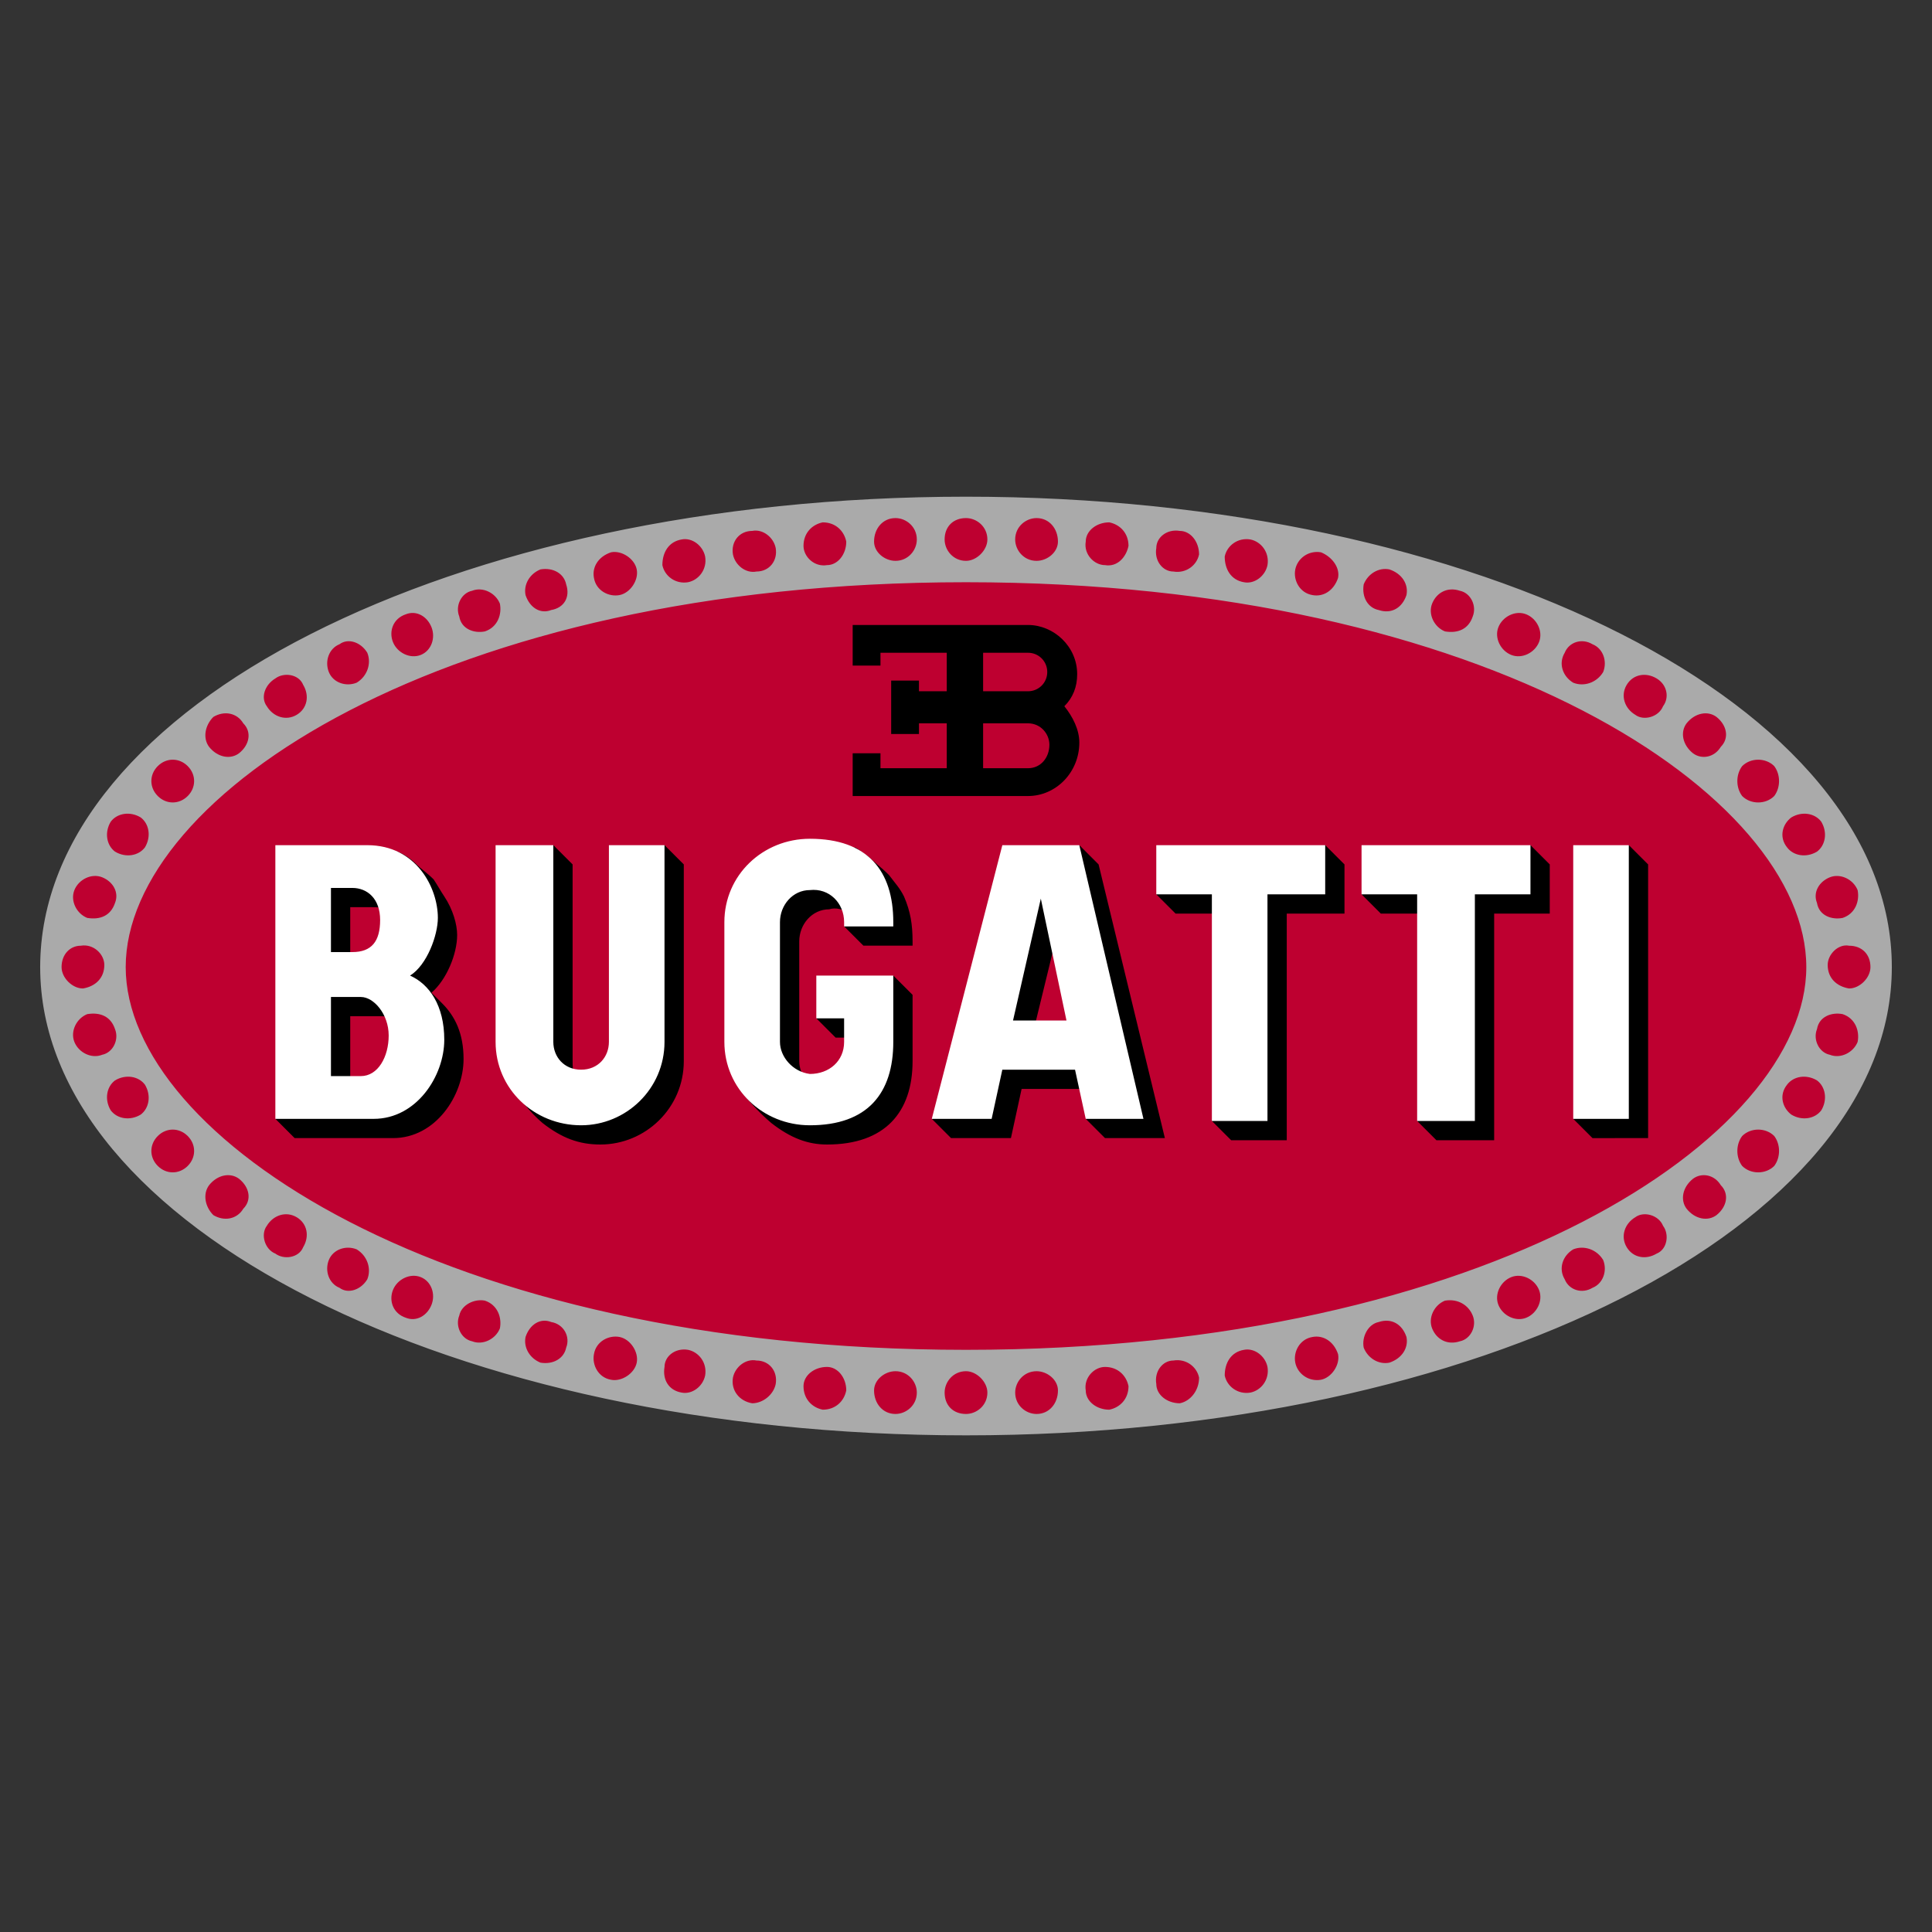
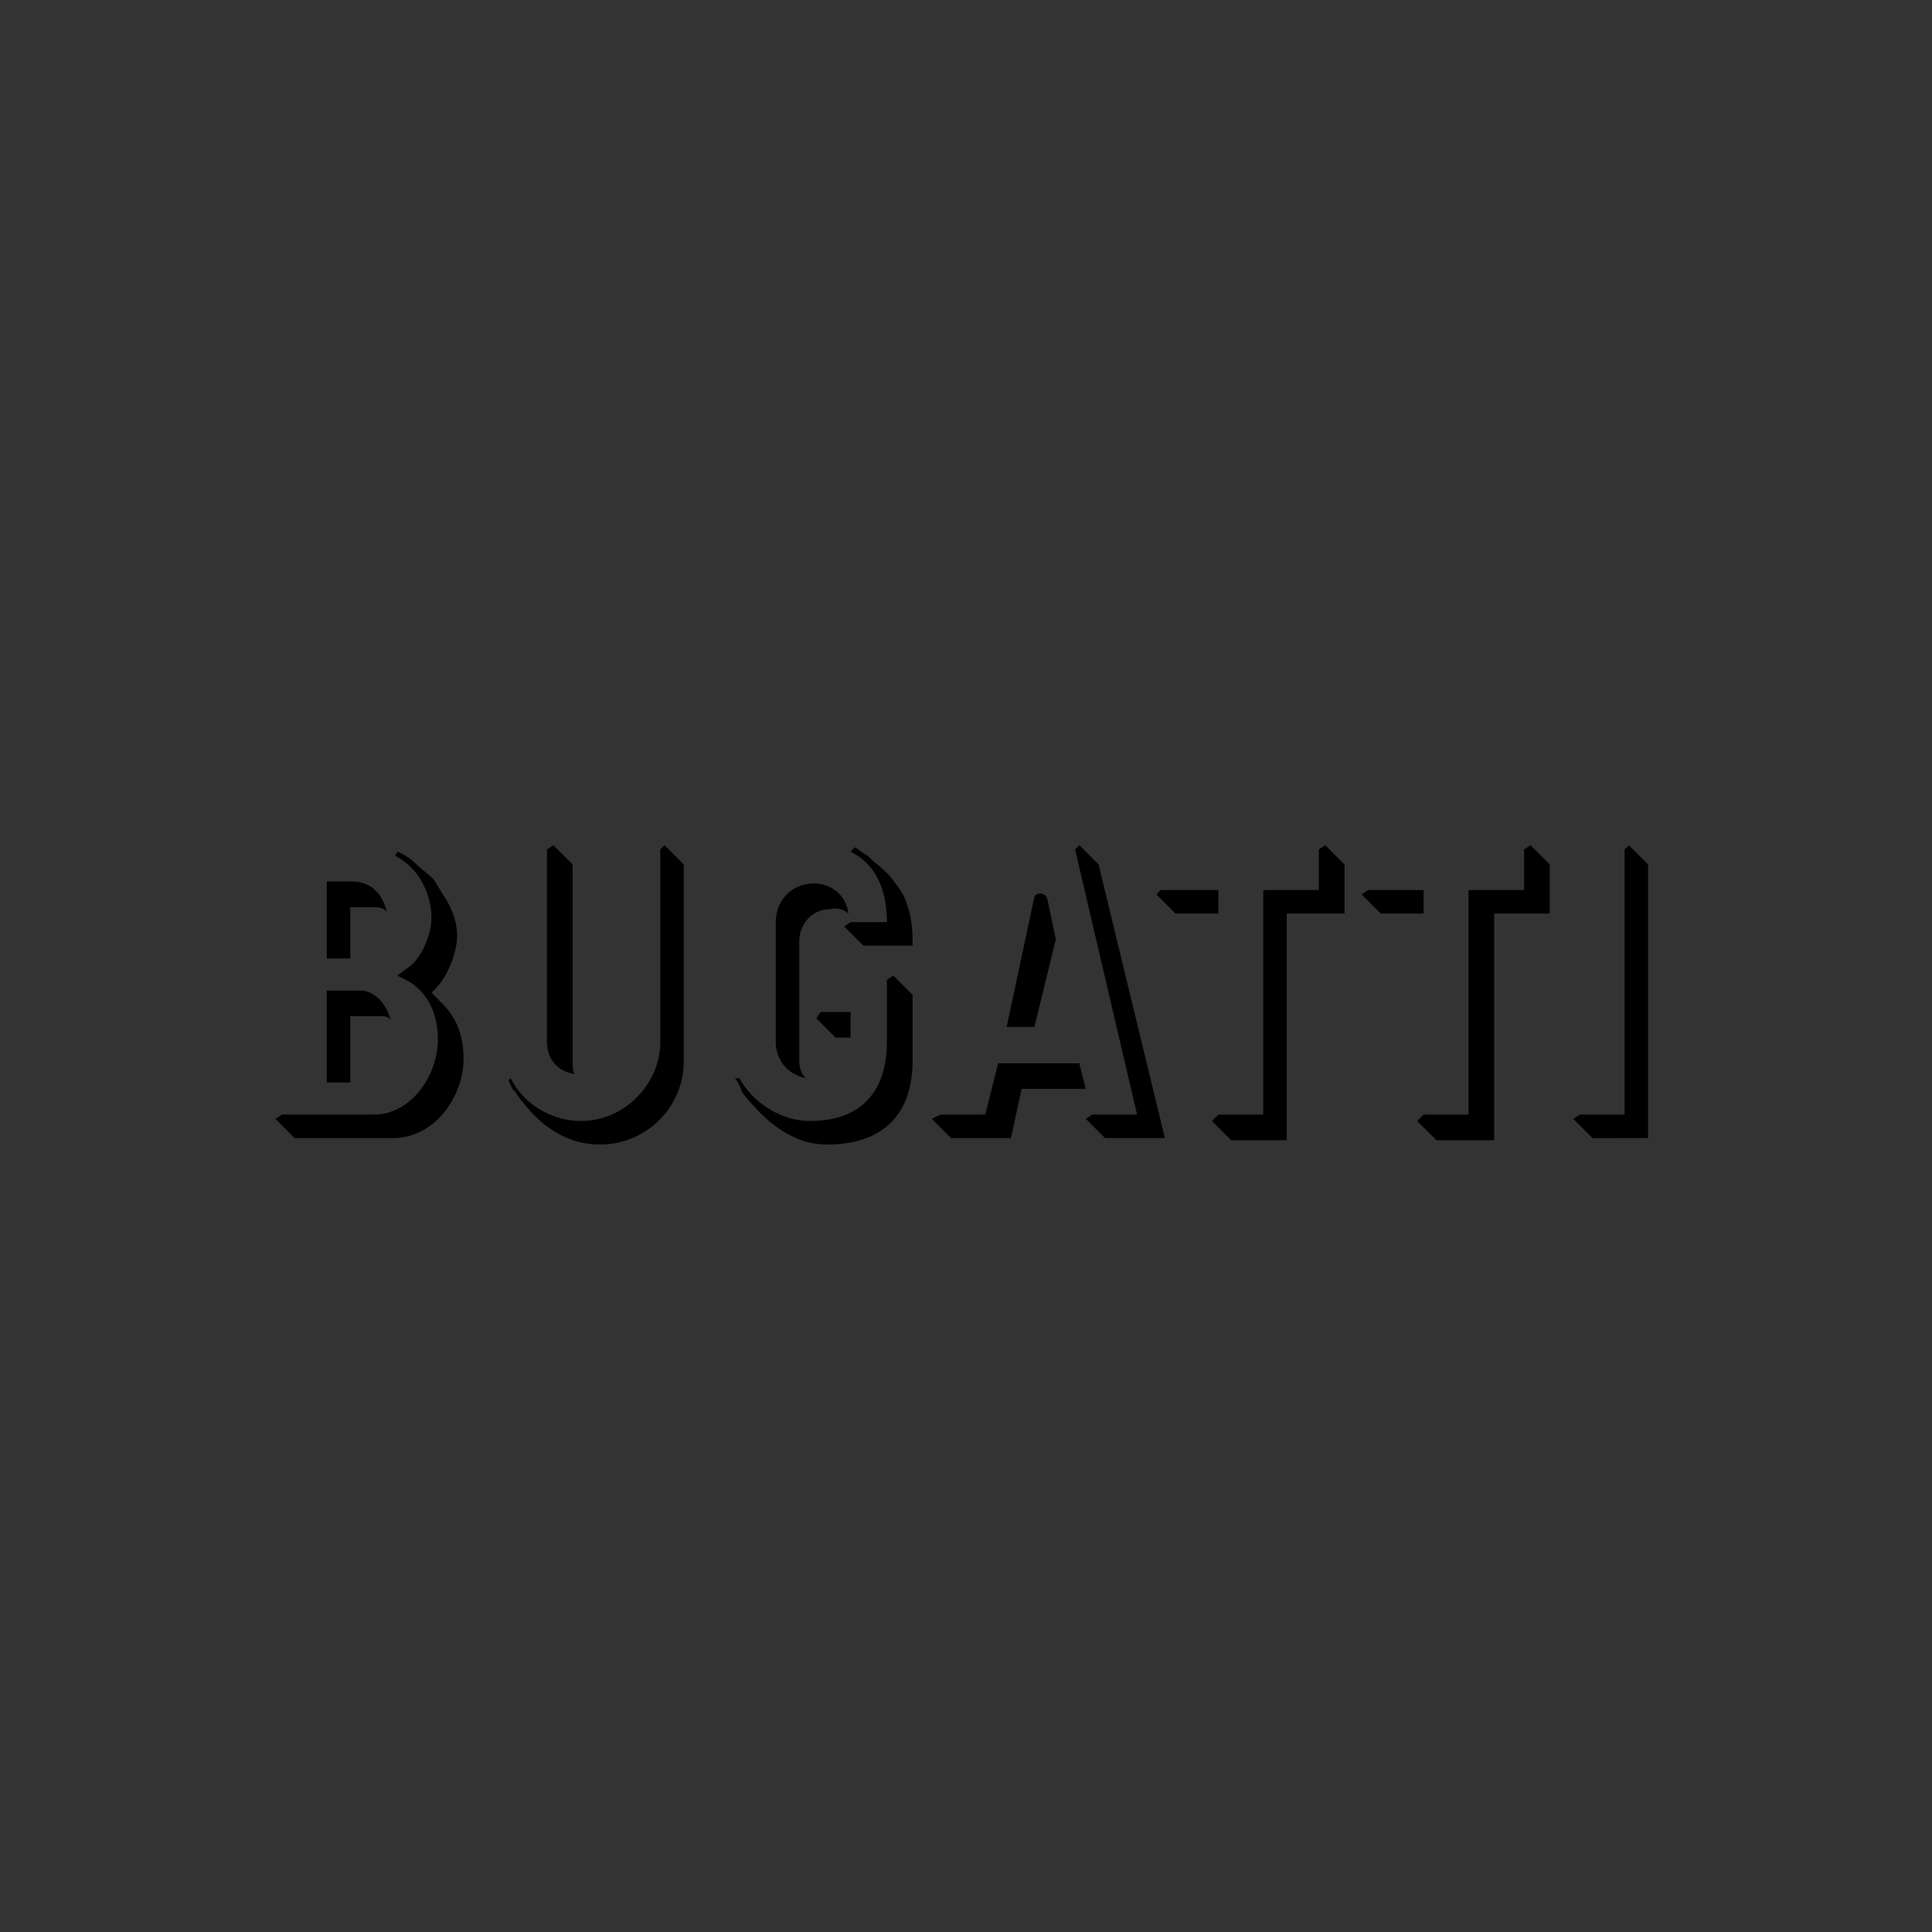
<svg xmlns="http://www.w3.org/2000/svg" version="1.1" width="600" height="600" viewBox="0 0 600 600" xml:space="preserve">
  <rect x="0" y="0" width="600" height="600" fill="#333333" stroke="none" />
  <desc>Created with Fabric.js 5.2.4</desc>
  <defs>
</defs>
  <g transform="matrix(1 0 0 1 300 300)" id="614d05f0-eaf3-4e40-962f-256d49791d81">
-     <rect style="stroke: none; stroke-width: 1; stroke-dasharray: none; stroke-linecap: butt; stroke-dashoffset: 0; stroke-linejoin: miter; stroke-miterlimit: 4; fill: rgb(255,255,255); fill-rule: nonzero; opacity: 1; visibility: hidden;" vector-effect="non-scaling-stroke" x="-300" y="-300" rx="0" ry="0" width="600" height="600" />
-   </g>
+     </g>
  <g transform="matrix(Infinity NaN NaN Infinity 0 0)" id="db74c965-2949-4263-ab2e-4acd68467c31">
</g>
  <g transform="matrix(0.23 0 0 0.23 300 300)">
    <g style="" vector-effect="non-scaling-stroke">
      <g transform="matrix(8.29 0 0 8.29 0 0.02)">
-         <path style="stroke: none; stroke-width: 1; stroke-dasharray: none; stroke-linecap: butt; stroke-dashoffset: 0; stroke-linejoin: miter; stroke-miterlimit: 4; fill: rgb(190,0,48); fill-rule: nonzero; opacity: 1;" vector-effect="non-scaling-stroke" transform=" translate(-155.46, -82.35)" d="M 155.46 157.057 C 71.53 157.057 6.405 122.927 6.405 82.529 C 6.405 41.783 71.53 7.653 155.461 7.653 C 239.043 7.653 304.516 41.783 304.516 82.529 C 304.516 122.927 239.044 157.057 155.461 157.057 z" stroke-linecap="round" />
-       </g>
+         </g>
      <g transform="matrix(8.29 0 0 8.29 0 0)">
-         <path style="stroke: none; stroke-width: 1; stroke-dasharray: none; stroke-linecap: butt; stroke-dashoffset: 0; stroke-linejoin: miter; stroke-miterlimit: 4; fill: rgb(170,170,170); fill-rule: nonzero; opacity: 1;" vector-effect="non-scaling-stroke" transform=" translate(-155.46, -82.35)" d="M 4.664 82.529 C 4.664 40.04 71.88 5.91 155.46 5.91 C 239.043 5.91 306.256 40.04 306.256 82.528 C 306.256 124.667 239.042 158.796 155.46 158.796 C 71.878 158.796 4.664 124.667 4.664 82.53 z M 155.46 19.842 C 70.137 19.842 18.594 54.668 18.594 82.529 C 18.594 110.041 70.136 144.867 155.46 144.867 C 240.784 144.867 292.327 110.041 292.327 82.529 C 292.327 54.668 240.784 19.842 155.46 19.842 z M 147.45 12.876 C 147.45 10.786 145.709 9.394 143.968 9.394 C 141.878 9.394 140.485 11.135 140.485 13.224 C 140.485 14.966 142.226 16.359 143.968 16.359 C 146.058 16.359 147.45 14.618 147.45 12.876 z M 135.958 13.225 C 135.61 11.483 134.217 10.09 132.127 10.09 C 130.386 10.439 128.993 11.832 128.993 13.921 C 128.993 15.663 130.733 17.404 132.823 17.056 C 134.565 17.056 135.958 15.314 135.958 13.225 z M 124.465 14.27 C 124.117 12.528 122.375 11.135 120.635 11.483 C 118.545 11.483 117.152 13.225 117.5 15.314 C 117.848 17.056 119.59 18.449 121.33 18.1 C 123.42 18.1 124.813 16.36 124.465 14.27 z M 112.973 15.663 C 112.624 13.921 110.883 12.528 109.142 12.876 C 107.052 13.225 106.007 14.966 106.007 17.056 C 106.356 18.796 108.097 20.19 110.187 19.842 C 111.927 19.494 113.321 17.752 112.973 15.662 z M 101.828 17.753 C 101.48 16.011 99.39 14.618 97.649 14.966 C 95.559 15.663 94.515 17.404 94.863 19.146 C 95.211 21.235 97.301 22.28 99.043 21.931 C 100.783 21.583 102.177 19.494 101.828 17.752 z M 90.336 20.19 C 89.987 18.449 88.246 17.404 86.156 17.752 C 84.416 18.449 83.371 20.19 83.719 21.932 C 84.415 24.021 86.157 25.066 87.898 24.369 C 89.988 24.021 91.032 22.279 90.336 20.19 z M 79.54 23.324 C 78.843 21.583 76.754 20.538 75.012 21.234 C 73.272 21.583 72.226 23.673 72.922 25.414 C 73.272 27.504 75.361 28.2 77.102 27.852 C 79.192 27.155 79.888 25.066 79.54 23.324 z M 68.395 27.155 C 67.699 25.414 65.957 24.369 64.216 25.065 C 62.126 25.762 61.43 27.852 62.126 29.593 C 62.823 31.334 64.913 32.379 66.654 31.683 C 68.395 30.986 69.092 28.896 68.395 27.155 z M 57.948 31.335 C 56.903 29.593 54.813 28.896 53.42 29.941 C 51.679 30.638 50.982 32.727 51.679 34.469 C 52.375 36.209 54.465 36.906 56.206 36.209 C 57.948 35.165 58.644 33.076 57.948 31.334 z M 47.5 36.557 C 46.803 34.816 44.366 34.467 42.972 35.512 C 41.232 36.557 40.535 38.647 41.579 40.04 C 42.624 41.781 44.714 42.478 46.455 41.433 C 48.196 40.388 48.545 38.298 47.5 36.557 z M 37.748 42.826 C 36.704 41.084 34.614 40.736 32.873 41.781 C 31.48 43.174 31.132 45.264 32.176 46.657 C 33.569 48.398 35.659 48.747 37.052 47.702 C 38.793 46.308 39.142 44.219 37.748 42.826 z M 28.694 49.791 C 27.301 48.398 25.211 48.398 23.818 49.791 C 22.425 51.184 22.425 53.274 23.818 54.667 C 25.211 56.06 27.301 56.06 28.694 54.667 C 30.087 53.274 30.087 51.184 28.694 49.791 z M 21.032 58.149 C 19.291 57.105 17.202 57.453 16.157 58.846 C 15.112 60.587 15.46 62.676 16.853 63.721 C 18.594 64.766 20.683 64.418 21.729 63.025 C 22.773 61.284 22.425 59.194 21.032 58.149 z M 14.763 67.9 C 13.023 67.204 10.933 68.249 10.236 69.99 C 9.539 71.731 10.584 73.82 12.326 74.517 C 14.416 74.866 16.156 74.169 16.853 72.08 C 17.55 70.338 16.505 68.597 14.763 67.9 z M 158.943 151.831 C 158.943 150.09 157.202 148.349 155.46 148.349 C 153.37 148.349 151.978 150.089 151.978 151.831 C 151.978 153.921 153.371 155.314 155.46 155.314 C 157.202 155.314 158.943 153.921 158.943 151.831 z M 147.45 151.831 C 147.45 150.09 146.057 148.349 143.968 148.349 C 142.227 148.349 140.485 149.742 140.485 151.483 C 140.485 153.573 141.878 155.313 143.968 155.313 C 145.709 155.313 147.45 153.921 147.45 151.831 z M 135.958 151.483 C 135.958 149.393 134.565 147.652 132.823 147.652 C 130.733 147.652 128.993 149.045 128.993 150.786 C 128.993 152.876 130.386 154.269 132.127 154.617 C 134.217 154.617 135.61 153.224 135.957 151.483 z M 124.465 150.438 C 124.814 148.348 123.421 146.608 121.331 146.608 C 119.59 146.259 117.848 147.652 117.501 149.393 C 117.151 151.483 118.545 153.224 120.634 153.573 C 122.376 153.573 124.117 152.179 124.465 150.438 z M 112.973 149.045 C 113.321 146.955 111.928 145.215 110.187 144.866 C 108.097 144.518 106.356 145.911 106.356 147.652 C 106.008 149.742 107.052 151.482 109.142 151.832 C 110.883 152.179 112.625 150.786 112.972 149.045 z M 101.828 146.955 C 102.177 145.215 100.784 143.125 99.042 142.776 C 97.301 142.428 95.212 143.473 94.863 145.563 C 94.515 147.303 95.56 149.393 97.649 149.742 C 99.391 150.09 101.48 148.697 101.829 146.956 z M 90.336 144.518 C 91.032 142.776 89.988 140.687 87.898 140.338 C 86.157 139.642 84.416 140.687 83.719 142.776 C 83.371 144.518 84.416 146.259 86.157 146.956 C 88.247 147.304 89.987 146.259 90.336 144.518 z M 79.54 141.383 C 79.888 139.643 79.192 137.553 77.102 136.856 C 75.361 136.508 73.272 137.553 72.922 139.294 C 72.226 141.035 73.272 143.124 75.012 143.473 C 76.754 144.169 78.843 143.125 79.54 141.383 z M 68.395 137.553 C 69.092 135.811 68.395 133.722 66.655 133.025 C 64.913 132.329 62.823 133.373 62.127 135.115 C 61.43 136.856 62.127 138.945 64.217 139.642 C 65.957 140.339 67.699 139.294 68.395 137.552 z M 57.948 133.373 C 58.644 131.633 57.948 129.543 56.206 128.498 C 54.466 127.801 52.376 128.498 51.679 130.239 C 50.983 131.98 51.679 134.069 53.42 134.766 C 54.813 135.811 56.903 135.115 57.948 133.373 z M 47.5 128.15 C 48.545 126.41 48.196 124.32 46.455 123.275 C 44.714 122.23 42.625 122.927 41.579 124.668 C 40.535 126.061 41.231 128.498 42.972 129.195 C 44.366 130.24 46.803 129.892 47.5 128.15 z M 37.749 121.882 C 39.142 120.489 38.793 118.399 37.052 117.006 C 35.659 115.961 33.57 116.31 32.177 118.051 C 31.132 119.444 31.48 121.534 32.873 122.927 C 34.614 123.971 36.703 123.623 37.749 121.882 z M 28.694 114.917 C 30.087 113.524 30.087 111.434 28.694 110.041 C 27.301 108.648 25.211 108.648 23.818 110.041 C 22.425 111.434 22.425 113.524 23.818 114.917 C 25.211 116.31 27.301 116.31 28.694 114.917 z M 21.032 106.558 C 22.425 105.514 22.774 103.424 21.729 101.683 C 20.684 100.29 18.594 99.941 16.853 100.986 C 15.46 102.031 15.112 104.121 16.157 105.862 C 17.201 107.255 19.291 107.603 21.032 106.558 z M 14.763 96.807 C 16.505 96.459 17.55 94.369 16.853 92.628 C 16.157 90.538 14.415 89.842 12.326 90.19 C 10.584 90.887 9.54 92.976 10.236 94.718 C 10.933 96.458 13.022 97.504 14.763 96.808 z M 11.63 86.011 C 13.72 85.663 15.113 84.27 15.113 82.181 C 15.113 80.439 13.371 78.698 11.282 79.046 C 9.541 79.046 8.148 80.439 8.148 82.529 C 8.148 84.269 9.888 86.011 11.63 86.011 z M 299.293 79.046 C 297.551 78.698 295.81 80.439 295.81 82.18 C 295.81 84.27 297.203 85.663 299.293 86.011 C 301.034 86.011 302.775 84.27 302.775 82.529 C 302.775 80.439 301.382 79.046 299.293 79.046 z M 298.248 90.19 C 296.507 89.842 294.418 90.538 294.068 92.628 C 293.372 94.369 294.418 96.458 296.158 96.807 C 297.9 97.504 299.989 96.459 300.686 94.717 C 301.034 92.977 300.337 90.887 298.248 90.19 z M 294.068 100.986 C 292.328 99.941 290.238 100.29 289.193 101.683 C 287.8 103.424 288.497 105.513 289.89 106.558 C 291.631 107.603 293.72 107.255 294.765 105.862 C 295.81 104.121 295.462 102.031 294.069 100.986 z M 287.104 110.041 C 285.711 108.648 283.273 108.648 281.88 110.041 C 280.835 111.434 280.835 113.524 281.88 114.917 C 283.273 116.31 285.71 116.31 287.104 114.917 C 288.148 113.524 288.148 111.434 287.104 110.041 z M 278.397 118.051 C 277.352 116.31 275.263 115.961 273.87 117.006 C 272.128 118.399 271.78 120.489 272.825 121.882 C 274.218 123.623 276.307 123.972 277.7 122.927 C 279.442 121.534 279.79 119.444 278.397 118.051 z M 268.994 124.668 C 268.298 122.927 265.86 122.23 264.467 123.275 C 262.725 124.32 262.029 126.409 263.074 128.15 C 264.118 129.892 266.208 130.24 267.949 129.195 C 269.691 128.499 270.039 126.061 268.994 124.668 z M 259.243 130.24 C 258.198 128.499 256.109 127.802 254.367 128.499 C 252.626 129.543 251.929 131.633 252.974 133.374 C 253.671 135.116 255.76 135.812 257.502 134.767 C 259.242 134.071 259.939 131.981 259.242 130.24 z M 248.795 135.116 C 248.098 133.374 246.009 132.33 244.268 133.026 C 242.526 133.723 241.482 135.812 242.178 137.554 C 242.875 139.294 244.964 140.34 246.705 139.644 C 248.447 138.947 249.491 136.857 248.795 135.116 z M 237.999 139.295 C 237.302 137.554 235.561 136.509 233.472 136.857 C 231.73 137.554 230.686 139.643 231.382 141.384 C 232.079 143.126 233.82 144.17 235.909 143.474 C 237.651 143.126 238.696 141.036 237.999 139.294 z M 227.203 142.777 C 226.506 140.687 224.765 139.643 222.676 140.34 C 220.934 140.688 219.889 142.777 220.238 144.519 C 220.934 146.26 222.676 147.305 224.417 146.957 C 226.507 146.26 227.551 144.519 227.203 142.777 z M 216.059 145.564 C 215.362 143.474 213.621 142.429 211.879 142.777 C 209.79 143.126 208.745 145.215 209.093 146.957 C 209.442 148.697 211.183 150.091 213.273 149.743 C 215.013 149.394 216.407 147.305 216.059 145.563 z M 204.566 147.654 C 204.218 145.912 202.476 144.519 200.736 144.867 C 198.646 145.215 197.601 146.957 197.601 149.047 C 197.949 150.787 199.691 152.18 201.78 151.832 C 203.521 151.484 204.914 149.742 204.566 147.653 z M 193.422 149.394 C 193.073 147.654 191.332 146.26 189.242 146.608 C 187.502 146.608 186.108 148.35 186.456 150.439 C 186.456 152.18 188.198 153.573 190.287 153.573 C 192.029 153.225 193.422 151.483 193.422 149.394 z M 181.929 150.787 C 181.581 149.047 180.188 147.653 178.099 147.653 C 176.357 147.653 174.616 149.394 174.964 151.483 C 174.964 153.225 176.705 154.618 178.794 154.618 C 180.536 154.27 181.929 152.877 181.929 150.788 z M 170.437 151.484 C 170.437 149.743 168.695 148.35 166.954 148.35 C 164.864 148.35 163.471 150.09 163.471 151.832 C 163.471 153.922 165.213 155.315 166.954 155.315 C 169.044 155.315 170.437 153.573 170.437 151.484 z M 151.978 12.877 C 151.978 14.618 153.371 16.36 155.46 16.36 C 157.202 16.36 158.943 14.618 158.943 12.877 C 158.943 10.787 157.202 9.394 155.46 9.394 C 153.37 9.394 151.978 10.788 151.978 12.877 z M 163.47 12.877 C 163.47 14.618 164.863 16.36 166.953 16.36 C 168.694 16.36 170.436 14.967 170.436 13.225 C 170.436 11.135 169.043 9.395 166.953 9.395 C 165.212 9.395 163.47 10.788 163.47 12.877 z M 174.963 13.225 C 174.615 15.315 176.356 17.056 178.097 17.056 C 180.187 17.404 181.58 15.663 181.928 13.922 C 181.928 11.832 180.535 10.439 178.794 10.091 C 176.704 10.091 174.963 11.484 174.963 13.225 z M 186.455 14.27 C 186.107 16.36 187.5 18.1 189.242 18.1 C 191.332 18.45 193.072 17.056 193.421 15.315 C 193.421 13.225 192.028 11.484 190.286 11.484 C 188.196 11.136 186.456 12.529 186.456 14.27 z M 197.6 15.663 C 197.6 17.753 198.645 19.494 200.734 19.843 C 202.475 20.191 204.217 18.797 204.565 17.056 C 204.913 14.966 203.52 13.226 201.779 12.877 C 199.689 12.529 197.949 13.922 197.599 15.663 z M 209.092 17.753 C 208.744 19.494 209.789 21.583 211.878 21.932 C 213.62 22.28 215.361 21.235 216.058 19.146 C 216.406 17.404 215.013 15.663 213.271 14.966 C 211.181 14.618 209.441 16.011 209.092 17.753 z M 220.237 20.191 C 219.888 22.281 220.933 24.021 222.675 24.37 C 224.765 25.066 226.505 24.021 227.202 21.932 C 227.55 20.191 226.505 18.449 224.416 17.752 C 222.675 17.404 220.933 18.449 220.236 20.191 z M 231.381 23.325 C 230.685 25.066 231.729 27.155 233.471 27.852 C 235.561 28.201 237.301 27.504 237.998 25.415 C 238.694 23.673 237.65 21.584 235.908 21.235 C 233.818 20.539 232.078 21.584 231.381 23.325 z M 242.177 27.155 C 241.481 28.897 242.525 30.987 244.267 31.683 C 246.007 32.38 248.097 31.335 248.794 29.593 C 249.49 27.853 248.446 25.763 246.704 25.066 C 244.964 24.37 242.874 25.415 242.177 27.156 z M 252.973 31.335 C 251.928 33.076 252.625 35.165 254.366 36.211 C 256.108 36.907 258.197 36.211 259.242 34.469 C 259.938 32.728 259.242 30.639 257.501 29.942 C 255.759 28.897 253.67 29.594 252.973 31.335 z M 263.073 36.559 C 262.028 38.3 262.724 40.389 264.466 41.434 C 265.859 42.479 268.296 41.783 268.993 40.041 C 270.038 38.648 269.69 36.559 267.948 35.514 C 266.207 34.469 264.118 34.817 263.073 36.559 z M 272.823 42.827 C 271.779 44.22 272.127 46.31 273.869 47.703 C 275.262 48.748 277.351 48.4 278.396 46.658 C 279.789 45.265 279.441 43.176 277.699 41.783 C 276.306 40.738 274.217 41.086 272.824 42.827 z M 281.879 49.793 C 280.834 51.186 280.834 53.275 281.879 54.668 C 283.272 56.061 285.709 56.061 287.103 54.668 C 288.147 53.275 288.147 51.186 287.103 49.793 C 285.71 48.4 283.272 48.4 281.879 49.793 z M 289.889 58.151 C 288.496 59.196 287.799 61.285 289.192 63.027 C 290.237 64.42 292.326 64.767 294.068 63.723 C 295.461 62.678 295.809 60.589 294.764 58.847 C 293.72 57.454 291.63 57.107 289.889 58.151 z M 296.157 67.902 C 294.416 68.599 293.371 70.34 294.067 72.082 C 294.416 74.171 296.506 74.867 298.247 74.519 C 300.337 73.822 301.033 71.733 300.685 69.992 C 299.988 68.25 297.899 67.206 296.157 67.902 z" stroke-linecap="round" />
-       </g>
+         </g>
      <g transform="matrix(8.29 0 0 8.29 -5.77 38.98)">
        <path style="stroke: none; stroke-width: 1; stroke-dasharray: none; stroke-linecap: butt; stroke-dashoffset: 0; stroke-linejoin: miter; stroke-miterlimit: 4; fill: rgb(0,0,0); fill-rule: nonzero; opacity: 1;" vector-effect="non-scaling-stroke" transform=" translate(-154.76, -87.06)" d="M 170.087 78.001 L 166.605 92.28 L 162.077 92.28 L 166.605 71.036 C 166.953 70.339 168.346 70.339 168.695 71.384 z M 174.963 102.379 L 164.515 102.379 L 162.774 110.389 L 153.022 110.389 L 149.888 107.255 L 151.281 106.558 L 158.595 106.558 L 160.685 98.2 L 173.918 98.2 L 174.963 102.38 z M 178.097 110.389 L 174.963 107.255 L 176.008 106.558 L 183.321 106.558 L 173.221 63.374 L 173.918 62.678 L 177.052 65.812 L 187.848 110.389 L 178.098 110.389 z M 196.556 73.822 L 189.591 73.822 L 186.456 70.688 L 187.153 69.991 L 196.556 69.991 z M 198.646 110.737 L 195.511 107.603 L 196.556 106.558 L 203.869 106.558 L 203.869 69.991 L 212.924 69.991 L 212.924 63.374 L 213.969 62.678 L 217.103 65.812 L 217.103 73.822 L 207.7 73.822 L 207.7 110.738 L 198.645 110.738 z M 229.989 73.822 L 223.023 73.822 L 219.889 70.688 L 220.934 69.991 L 229.989 69.991 z M 232.079 110.737 L 228.944 107.603 L 229.989 106.558 L 237.302 106.558 L 237.302 69.991 L 246.357 69.991 L 246.357 63.374 L 247.402 62.678 L 250.536 65.812 L 250.536 73.822 L 241.481 73.822 L 241.481 110.738 L 232.078 110.738 z M 257.5 110.39 L 254.367 107.255 L 255.411 106.558 L 262.724 106.558 L 262.724 63.374 L 263.421 62.678 L 266.556 65.812 L 266.556 110.389 z M 62.824 63.722 C 64.002 64.195 65.069 64.906 65.958 65.812 C 66.655 66.508 67.699 67.205 68.744 68.25 C 69.441 69.294 69.789 69.991 70.485 71.036 C 71.879 73.126 72.575 75.563 72.575 77.305 C 72.575 80.439 70.834 84.618 68.395 86.708 L 70.137 88.448 C 72.227 90.538 73.62 93.324 73.62 97.504 C 73.62 103.424 69.092 110.389 62.127 110.389 L 46.107 110.389 L 42.973 107.255 L 44.018 106.558 L 58.993 106.558 C 65.261 106.558 69.441 99.941 69.441 94.369 C 69.441 89.145 67.003 86.011 64.217 84.618 L 62.824 83.922 L 64.217 82.877 C 66.655 81.484 68.396 77.305 68.396 74.518 C 68.396 71.036 66.655 66.508 62.476 64.419 z M 55.162 72.777 L 55.162 81.135 L 51.332 81.135 L 51.332 68.598 L 55.51 68.598 C 58.296 68.598 60.386 70.339 61.082 73.474 C 60.386 72.777 59.689 72.777 58.645 72.777 z M 55.162 90.538 L 55.162 101.334 L 51.332 101.334 L 51.332 86.36 L 56.903 86.36 C 58.993 86.36 61.083 88.45 61.779 91.236 C 61.431 90.539 60.734 90.539 60.038 90.539 L 55.162 90.539 z M 87.202 63.374 L 88.247 62.678 L 91.381 65.812 L 91.381 97.852 C 91.381 98.548 91.381 99.593 91.729 99.942 C 88.943 99.593 87.202 97.504 87.202 94.718 z M 95.908 111.434 C 92.426 111.434 89.64 110.389 86.506 107.951 C 84.416 106.211 82.326 103.424 81.978 102.727 C 81.63 102.727 81.282 101.683 80.933 100.987 L 81.282 100.637 C 83.372 104.817 87.899 107.603 92.774 107.603 C 99.739 107.603 105.66 101.683 105.66 94.717 L 105.66 63.374 L 106.356 62.678 L 109.491 65.812 L 109.491 97.852 C 109.491 105.514 103.221 111.434 95.908 111.434 z M 142.575 84.618 L 143.62 83.921 L 146.754 87.056 L 146.754 97.852 C 146.754 106.21 142.227 111.434 132.824 111.434 C 129.689 111.434 126.904 110.389 123.769 107.951 C 121.679 106.211 119.242 103.424 118.893 102.727 C 118.893 102.379 118.545 101.683 117.849 100.637 L 118.545 100.637 C 120.635 104.469 125.162 107.603 130.038 107.603 C 138.744 107.603 142.575 102.379 142.575 94.717 z M 136.655 94.021 L 134.217 94.021 L 131.082 90.887 L 131.779 89.842 L 136.655 89.842 z M 136.306 73.821 C 135.61 73.125 134.216 72.777 133.172 73.125 C 130.386 73.125 128.296 75.563 128.296 78.349 L 128.296 97.852 C 128.296 98.897 128.645 99.942 129.341 100.638 C 126.207 99.941 124.466 97.504 124.466 94.718 L 124.466 75.215 C 124.466 72.081 126.556 69.295 130.038 68.946 C 133.172 68.598 135.958 70.688 136.306 73.822 z M 146.754 79.046 L 138.744 79.046 L 135.61 75.912 L 136.655 75.215 L 142.575 75.215 C 142.575 69.991 140.834 65.812 136.655 63.722 L 137.351 63.026 C 138.048 63.374 138.744 64.071 139.441 64.419 C 140.485 65.464 141.531 66.16 142.923 67.553 C 143.968 68.946 144.665 69.643 145.361 71.036 C 146.406 73.474 146.754 75.563 146.754 78.349 z" stroke-linecap="round" />
      </g>
      <g transform="matrix(8.29 0 0 8.29 -18.76 21.66)">
-         <path style="stroke: none; stroke-width: 1; stroke-dasharray: none; stroke-linecap: butt; stroke-dashoffset: 0; stroke-linejoin: miter; stroke-miterlimit: 4; fill: rgb(255,255,255); fill-rule: nonzero; opacity: 1;" vector-effect="non-scaling-stroke" transform=" translate(-153.2, -84.97)" d="M 52.028 87.404 L 52.028 100.29 L 56.903 100.29 C 59.69 100.29 61.431 97.155 61.431 93.673 C 61.431 90.19 58.993 87.404 56.903 87.404 z M 52.028 69.643 L 52.028 80.09 L 55.51 80.09 C 58.645 80.09 60.038 78.348 60.038 74.866 C 60.038 71.383 57.948 69.642 55.51 69.642 z M 64.913 83.92 C 68.048 85.313 70.485 88.796 70.485 94.368 C 70.485 100.288 65.958 107.254 58.993 107.254 L 42.973 107.254 L 42.973 62.678 L 57.948 62.678 C 65.958 62.678 69.441 69.643 69.441 74.518 C 69.441 77.305 67.699 82.18 64.913 83.921 z M 97.301 94.718 L 97.301 62.678 L 106.356 62.678 L 106.356 94.718 C 106.356 102.379 100.088 108.3 92.774 108.3 C 85.112 108.3 78.844 102.38 78.844 94.718 L 78.844 62.678 L 88.247 62.678 L 88.247 94.718 C 88.247 97.155 89.988 99.245 92.774 99.245 C 95.56 99.245 97.301 97.155 97.301 94.718 z M 135.61 94.718 L 135.61 90.887 L 131.082 90.887 L 131.082 83.922 L 143.62 83.922 L 143.62 94.718 C 143.62 103.076 139.44 108.3 130.037 108.3 C 122.376 108.3 116.107 102.38 116.107 94.718 L 116.107 75.215 C 116.107 67.553 122.376 61.633 130.037 61.633 C 139.441 61.633 143.62 66.857 143.62 75.215 L 143.62 75.912 L 135.61 75.912 L 135.61 75.215 C 135.61 72.081 133.172 69.643 130.037 69.991 C 127.251 69.991 125.162 72.429 125.162 75.215 L 125.162 94.718 C 125.162 97.155 127.252 99.593 130.037 99.941 C 133.172 99.941 135.61 97.851 135.61 94.718 z M 171.829 91.235 L 167.649 71.385 L 163.122 91.235 z M 149.889 107.255 L 161.381 62.678 L 173.918 62.678 L 184.366 107.255 L 174.963 107.255 L 173.222 99.245 L 161.38 99.245 L 159.639 107.255 z M 204.566 107.603 L 195.511 107.603 L 195.511 70.688 L 186.456 70.688 L 186.456 62.678 L 213.969 62.678 L 213.969 70.688 L 204.566 70.688 z M 238.346 107.603 L 228.944 107.603 L 228.944 70.688 L 219.889 70.688 L 219.889 62.678 L 247.401 62.678 L 247.401 70.688 L 238.346 70.688 z M 254.367 62.678 L 263.421 62.678 L 263.421 107.255 L 254.367 107.255 z" stroke-linecap="round" />
-       </g>
+         </g>
      <g transform="matrix(8.29 0 0 8.29 0 -344.97)">
-         <path style="stroke: none; stroke-width: 1; stroke-dasharray: none; stroke-linecap: butt; stroke-dashoffset: 0; stroke-linejoin: miter; stroke-miterlimit: 4; fill: rgb(0,0,0); fill-rule: nonzero; opacity: 1;" vector-effect="non-scaling-stroke" transform=" translate(-155.46, -40.74)" d="M 165.56 50.14 C 167.65 50.14 169.043 48.4 169.043 46.31 C 169.043 44.568 167.65 42.827 165.56 42.827 L 158.247 42.827 L 158.247 50.14 z M 165.56 37.603 C 166.392 37.607 167.192 37.278 167.781 36.689 C 168.369 36.101 168.698 35.301 168.695 34.469 C 168.699 33.636 168.37 32.837 167.781 32.248 C 167.192 31.659 166.393 31.33 165.56 31.334 L 158.247 31.334 L 158.247 37.603 z M 147.8 42.827 L 147.8 44.568 L 143.272 44.568 L 143.272 35.862 L 147.799 35.862 L 147.799 37.602 L 152.327 37.602 L 152.327 31.334 L 141.53 31.334 L 141.53 33.424 L 137.002 33.424 L 137.002 26.807 L 165.559 26.807 C 169.739 26.807 173.569 30.289 173.569 34.817 C 173.569 36.907 172.873 38.647 171.479 40.041 C 172.873 41.782 173.918 43.871 173.918 45.961 C 173.918 50.837 170.087 54.668 165.559 54.668 L 137.002 54.668 L 137.002 47.703 L 141.53 47.703 L 141.53 50.14 L 152.326 50.14 L 152.326 42.827 L 147.798 42.827 z" stroke-linecap="round" />
-       </g>
+         </g>
    </g>
  </g>
</svg>